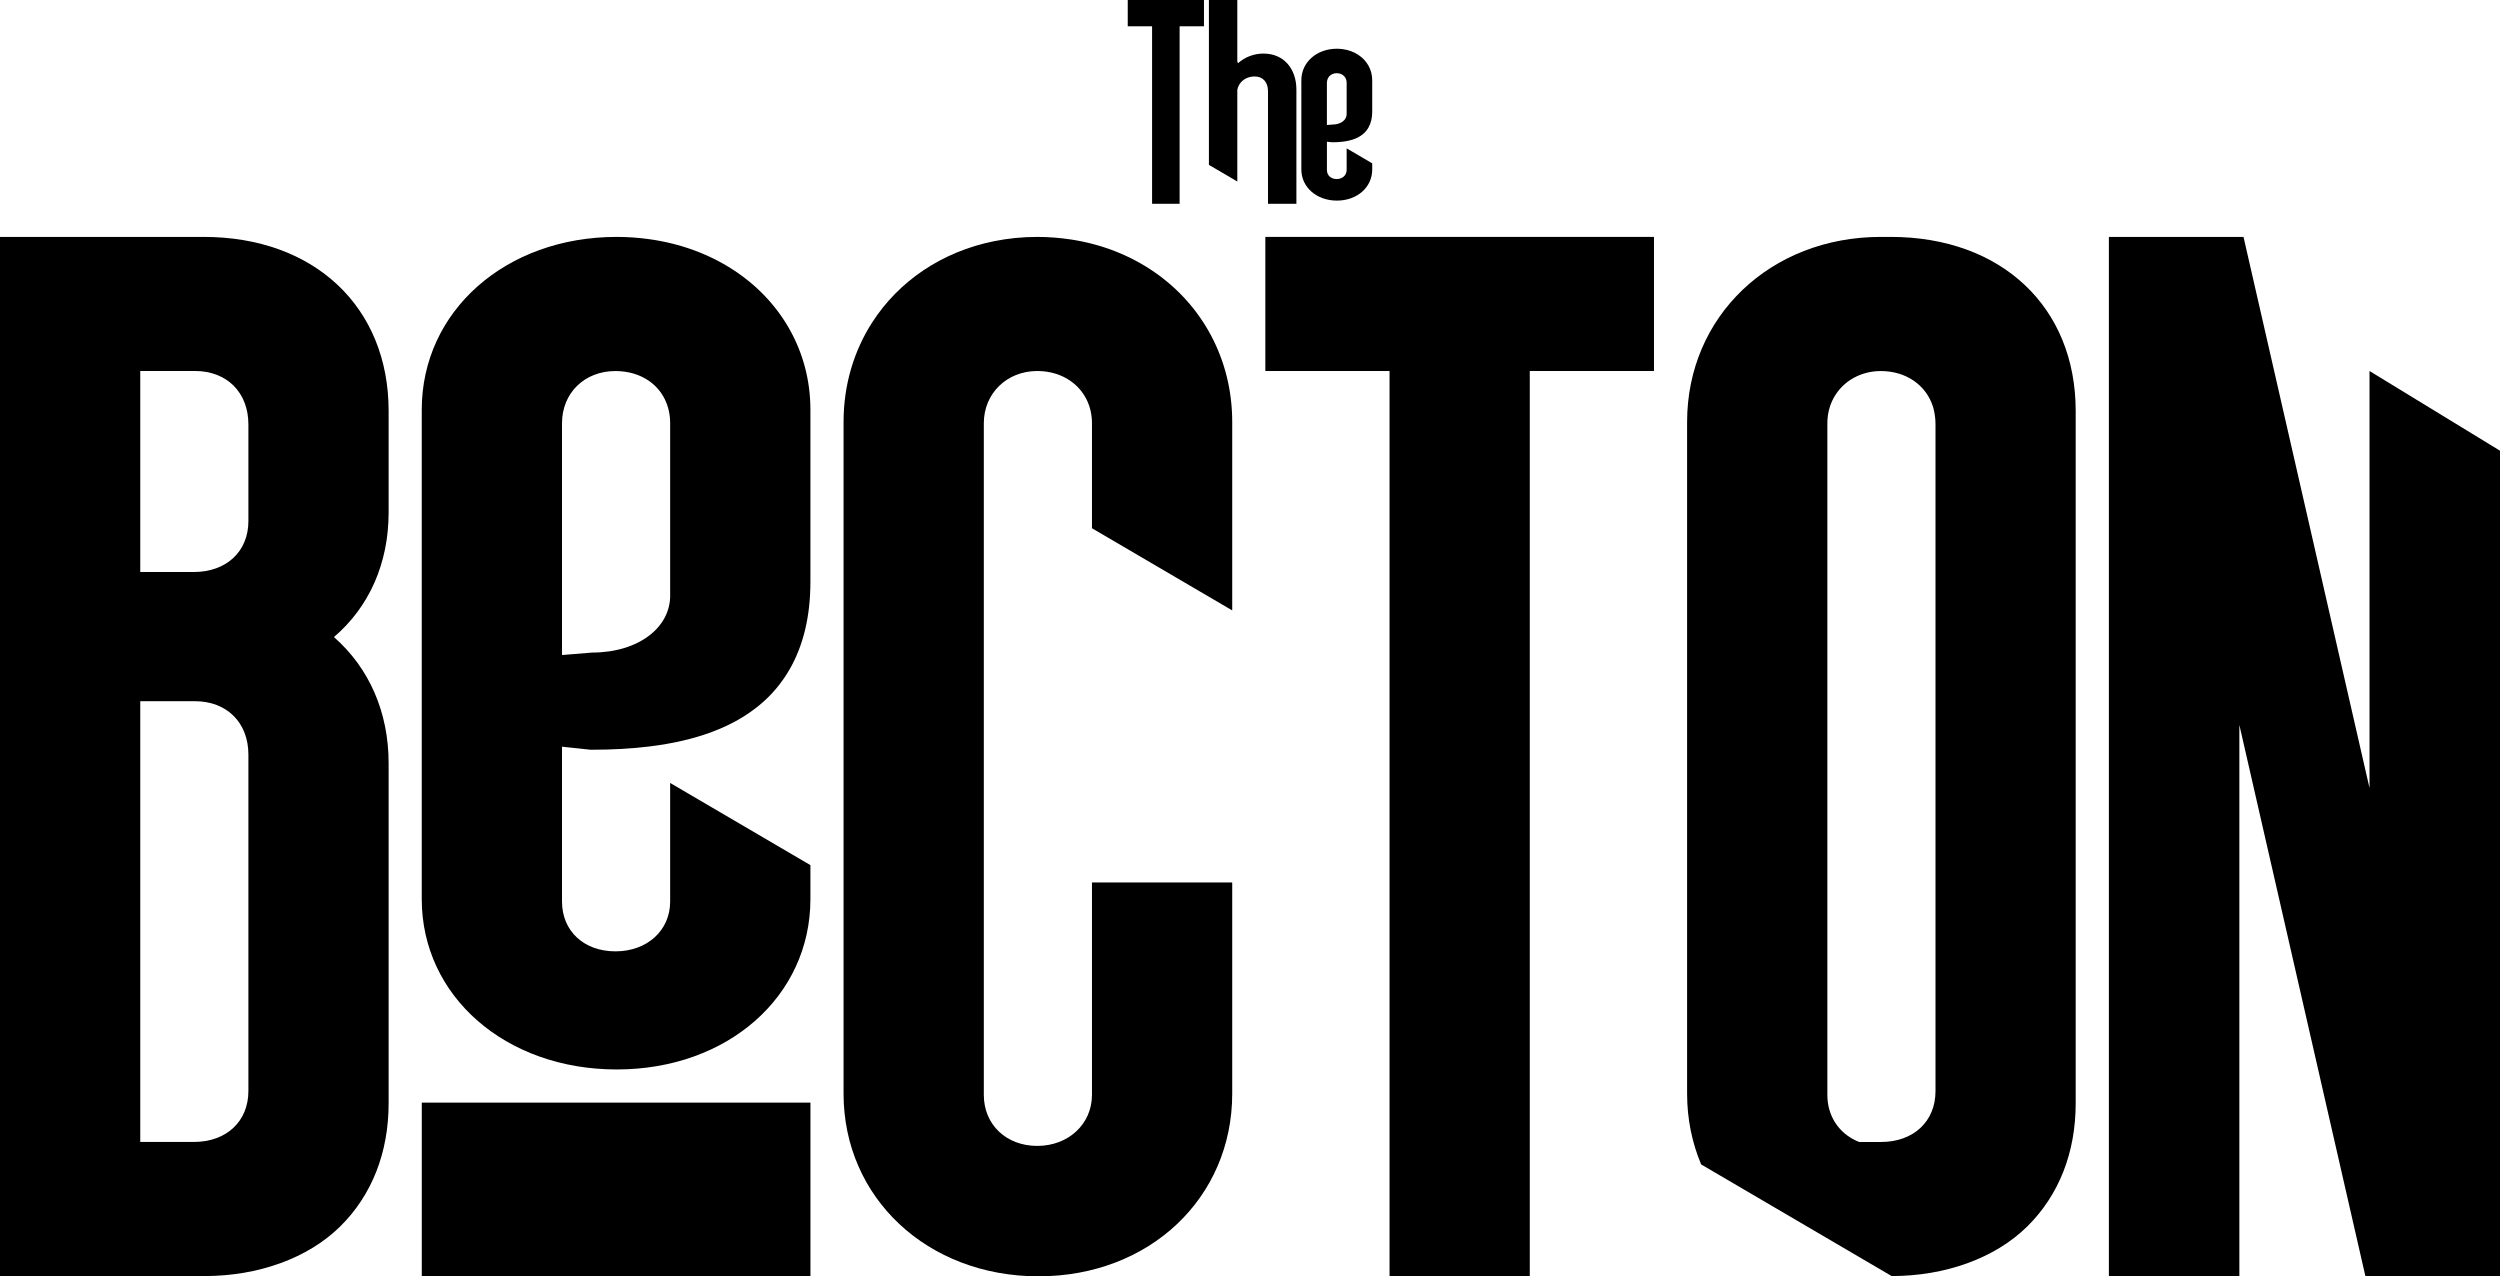
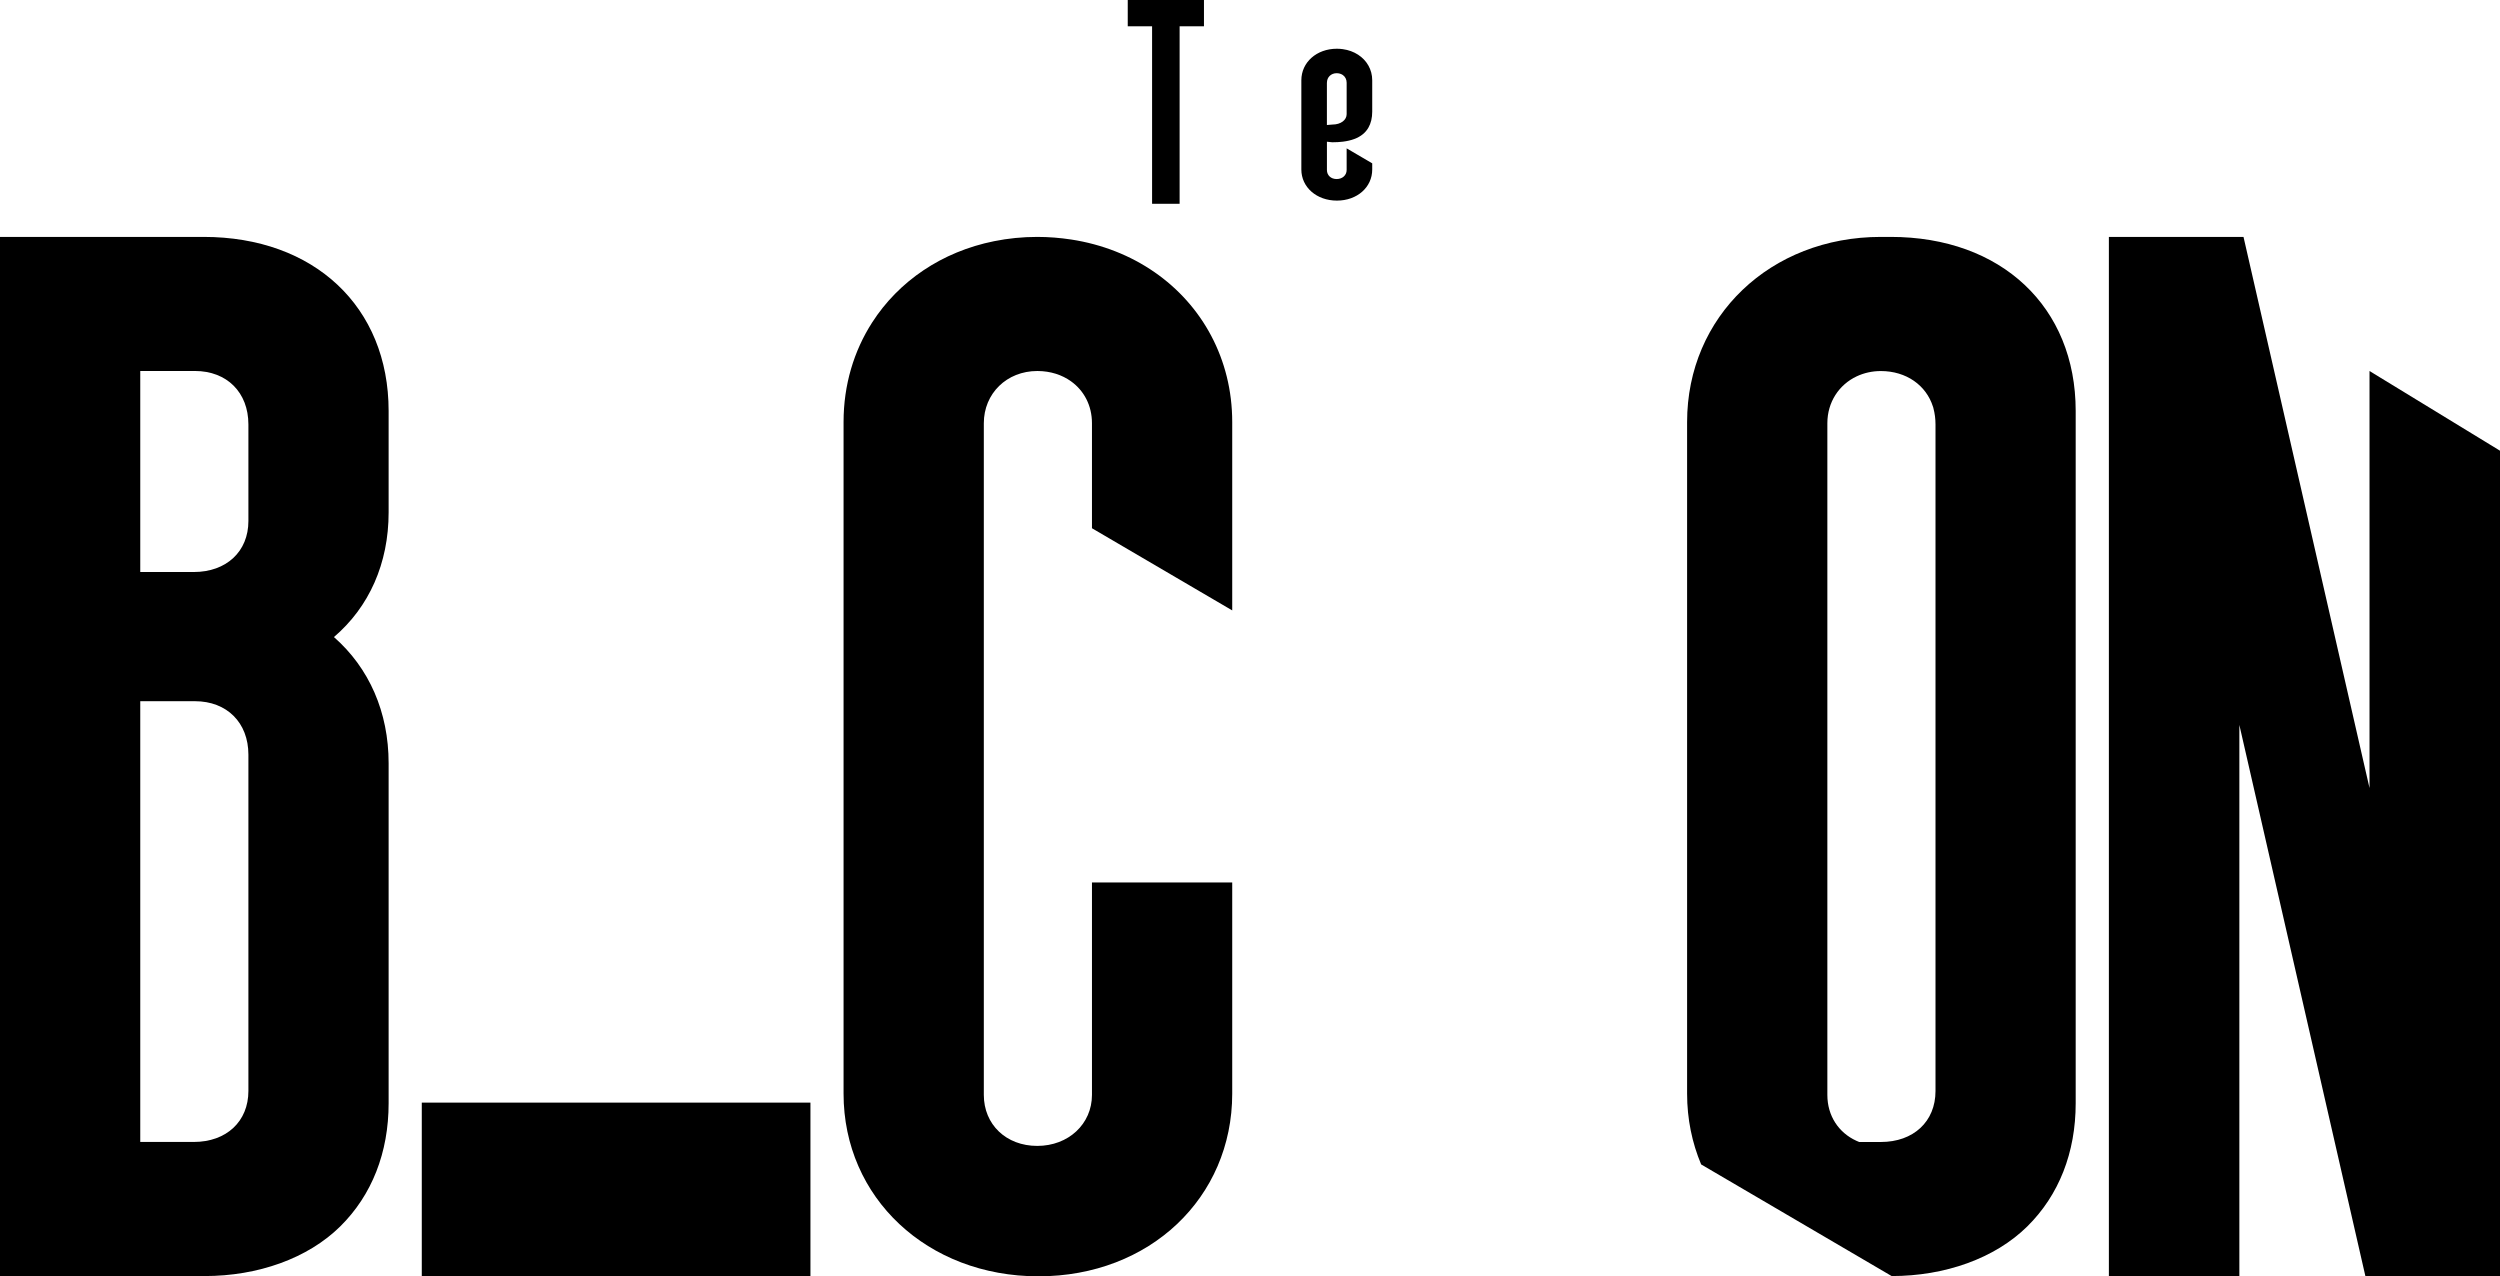
<svg xmlns="http://www.w3.org/2000/svg" id="Layer_2" data-name="Layer 2" viewBox="0 0 772.14 394.2">
  <defs>
    <style>
      .cls-1 {
        fill: none;
      }
    </style>
  </defs>
  <g id="Layer_1-2" data-name="Layer 1">
    <g>
      <g>
        <path d="m62.87,73.17H0v320.95h63.19c16.41,0,31.86-5.42,41.9-15.34,9.77-9.65,14.94-22.8,14.94-38.03v-105.01c0-15.81-6.02-29.44-16.89-38.98,10.87-9.29,16.89-22.74,16.89-38.5v-31.34c0-32.15-22.97-53.75-57.17-53.75Zm13.85,263.78c0,9.42-6.79,15.75-16.89,15.75h-16.51v-136.13h16.89c9.88,0,16.51,6.64,16.51,16.51v103.87Zm0-176.03c0,9.42-6.79,15.75-16.89,15.75h-16.51v-62.09h16.89c9.88,0,16.51,6.64,16.51,16.51v29.82Z" />
-         <path d="m200.52,73.87c-3.25-.45-6.6-.7-10.05-.7-34.32,0-60.21,22.94-60.21,53.37v151.16c0,29.99,25.88,52.61,60.21,52.61s59.83-22.62,59.83-52.61v-10.5l-43.32-25.38v36.64c0,8.91-7.1,15.37-16.89,15.37s-16.51-6.32-16.51-15.37v-47.84l8.84.94h.45c6.37,0,12.23-.34,17.64-1,14.64-1.79,25.88-6.01,34.06-12.78,3.76-3.11,6.84-6.78,9.26-10.96,4.29-7.42,6.47-16.48,6.47-27.11v-53.17c0-9.11-2.32-17.54-6.47-24.89-8.3-14.73-23.98-25.1-43.32-27.78Zm6.47,110.03c0,4.97-2.4,9.28-6.47,12.39-4.3,3.29-10.46,5.26-17.64,5.26l-9.3.76v-71.58c0-9.35,6.94-16.13,16.51-16.13,4.07,0,7.63,1.13,10.42,3.09,4.03,2.83,6.47,7.43,6.47,13.04v53.17Z" />
        <path d="m330.79,73.97c-3.37-.51-6.85-.8-10.42-.8-4.61,0-9.06.46-13.32,1.32-16.16,3.25-29.49,12.36-37.68,25.11-5.63,8.77-8.83,19.25-8.83,30.74v207.45c0,32.16,25.88,56.41,60.21,56.41s59.83-24.25,59.83-56.41v-65.23h-43.32v65.61c0,8.98-7.26,15.75-16.89,15.75s-16.51-6.62-16.51-15.75v-207.45c0-9.2,7.1-16.13,16.51-16.13.03,0,.07,0,.1,0,4,.02,7.53,1.18,10.32,3.18,4.01,2.87,6.47,7.46,6.47,12.95v32.43l43.32,25.38v-58.19c0-9.73-2.32-18.73-6.47-26.59-8.3-15.73-23.98-26.83-43.32-29.78Z" />
-         <polygon points="390.81 114.59 429.17 114.59 429.17 394.12 472.48 394.12 472.48 114.59 510.84 114.59 510.84 73.17 390.81 73.17 390.81 114.59" />
        <polygon points="771.38 138.74 731.84 114.59 731.84 228.79 731.84 243.39 728.65 229.45 721.14 196.6 702.85 116.59 693.44 75.44 692.92 73.17 651.34 73.17 651.34 394.12 651.34 394.12 691.64 394.12 691.64 340.55 691.64 327.57 691.64 223.9 694.66 237.1 707.56 293.52 715.94 330.17 718.31 340.55 730.56 394.12 771.38 394.12 772.14 394.12 772.14 139.21 771.38 138.74" />
        <rect x="130.27" y="340.55" width="120.04" height="53.66" />
        <path d="m583.94,73.17h-3.04c-34.11,0-59.83,24.58-59.83,57.17v207.45c0,7.83,1.54,15.19,4.34,21.85l58.84,34.48h0c16.41,0,31.86-5.42,41.9-15.34,9.77-9.65,14.94-22.8,14.94-38.03v-105.01s0-.01,0-.02v-77.44s0-.01,0-.02v-31.34c0-32.15-22.97-53.75-57.17-53.75Zm-10.61,279.16c-5.44-2.49-8.94-7.68-8.94-14.14,0,0,0,0,0-.01v-207.45s0,0,0-.01c0-6.54,3.61-11.92,9.07-14.49,2.22-1.04,4.73-1.63,7.44-1.63,7.88,0,14.01,4.4,16.1,10.98.03.09.06.17.09.26.03.11.05.22.08.34.4,1.53.62,3.17.62,4.92v205.87c0,9.42-6.79,15.74-16.89,15.74h-6.68c-.3-.12-.6-.24-.89-.38Z" />
      </g>
      <g>
        <path class="cls-1" d="m414.74,37.51c.74-.57,1.18-1.35,1.18-2.26v-9.7c0-1.02-.44-1.86-1.18-2.38-.51-.36-1.16-.56-1.9-.56-1.75,0-3.01,1.24-3.01,2.94v13.06l1.7-.14c1.31,0,2.43-.36,3.22-.96Z" />
        <polygon points="348.31 8.12 355.83 8.12 355.83 62.94 364.33 62.94 364.33 12.6 364.33 8.12 371.85 8.12 371.85 0 348.31 0 348.31 8.12" />
        <path d="m411.44,43.94h.08c1.16,0,2.23-.06,3.22-.18,2.67-.33,4.72-1.1,6.21-2.33.69-.57,1.25-1.24,1.69-2,.78-1.35,1.18-3.01,1.18-4.94v-9.7c0-1.66-.42-3.2-1.18-4.54-1.51-2.69-4.37-4.58-7.9-5.07-.59-.08-1.2-.13-1.83-.13-6.26,0-10.98,4.19-10.98,9.74v27.57c0,5.47,4.72,9.6,10.98,9.6s10.91-4.13,10.91-9.6v-1.91l-7.9-4.63v6.68c0,1.62-1.3,2.8-3.08,2.8s-3.01-1.15-3.01-2.8v-8.73l1.61.17Zm-1.61-18.39c0-1.71,1.27-2.94,3.01-2.94.74,0,1.39.21,1.9.56.74.52,1.18,1.36,1.18,2.38v9.7c0,.91-.44,1.69-1.18,2.26-.78.6-1.91.96-3.22.96l-1.7.14v-13.06Z" />
-         <path d="m390.31,16.54c-3.03,0-5.82,1.09-7.94,2.98-.07-.17-.14-.33-.22-.5V0h-8.77v50.92l8.77,5.14v-28.31c.18-.92.58-1.72,1.16-2.37.99-1.1,2.47-1.76,4.21-1.76,2.54,0,4.11,1.75,4.11,4.56v34.77h8.77V27.72c0-6.68-4.06-11.17-10.1-11.17Z" />
      </g>
    </g>
  </g>
</svg>